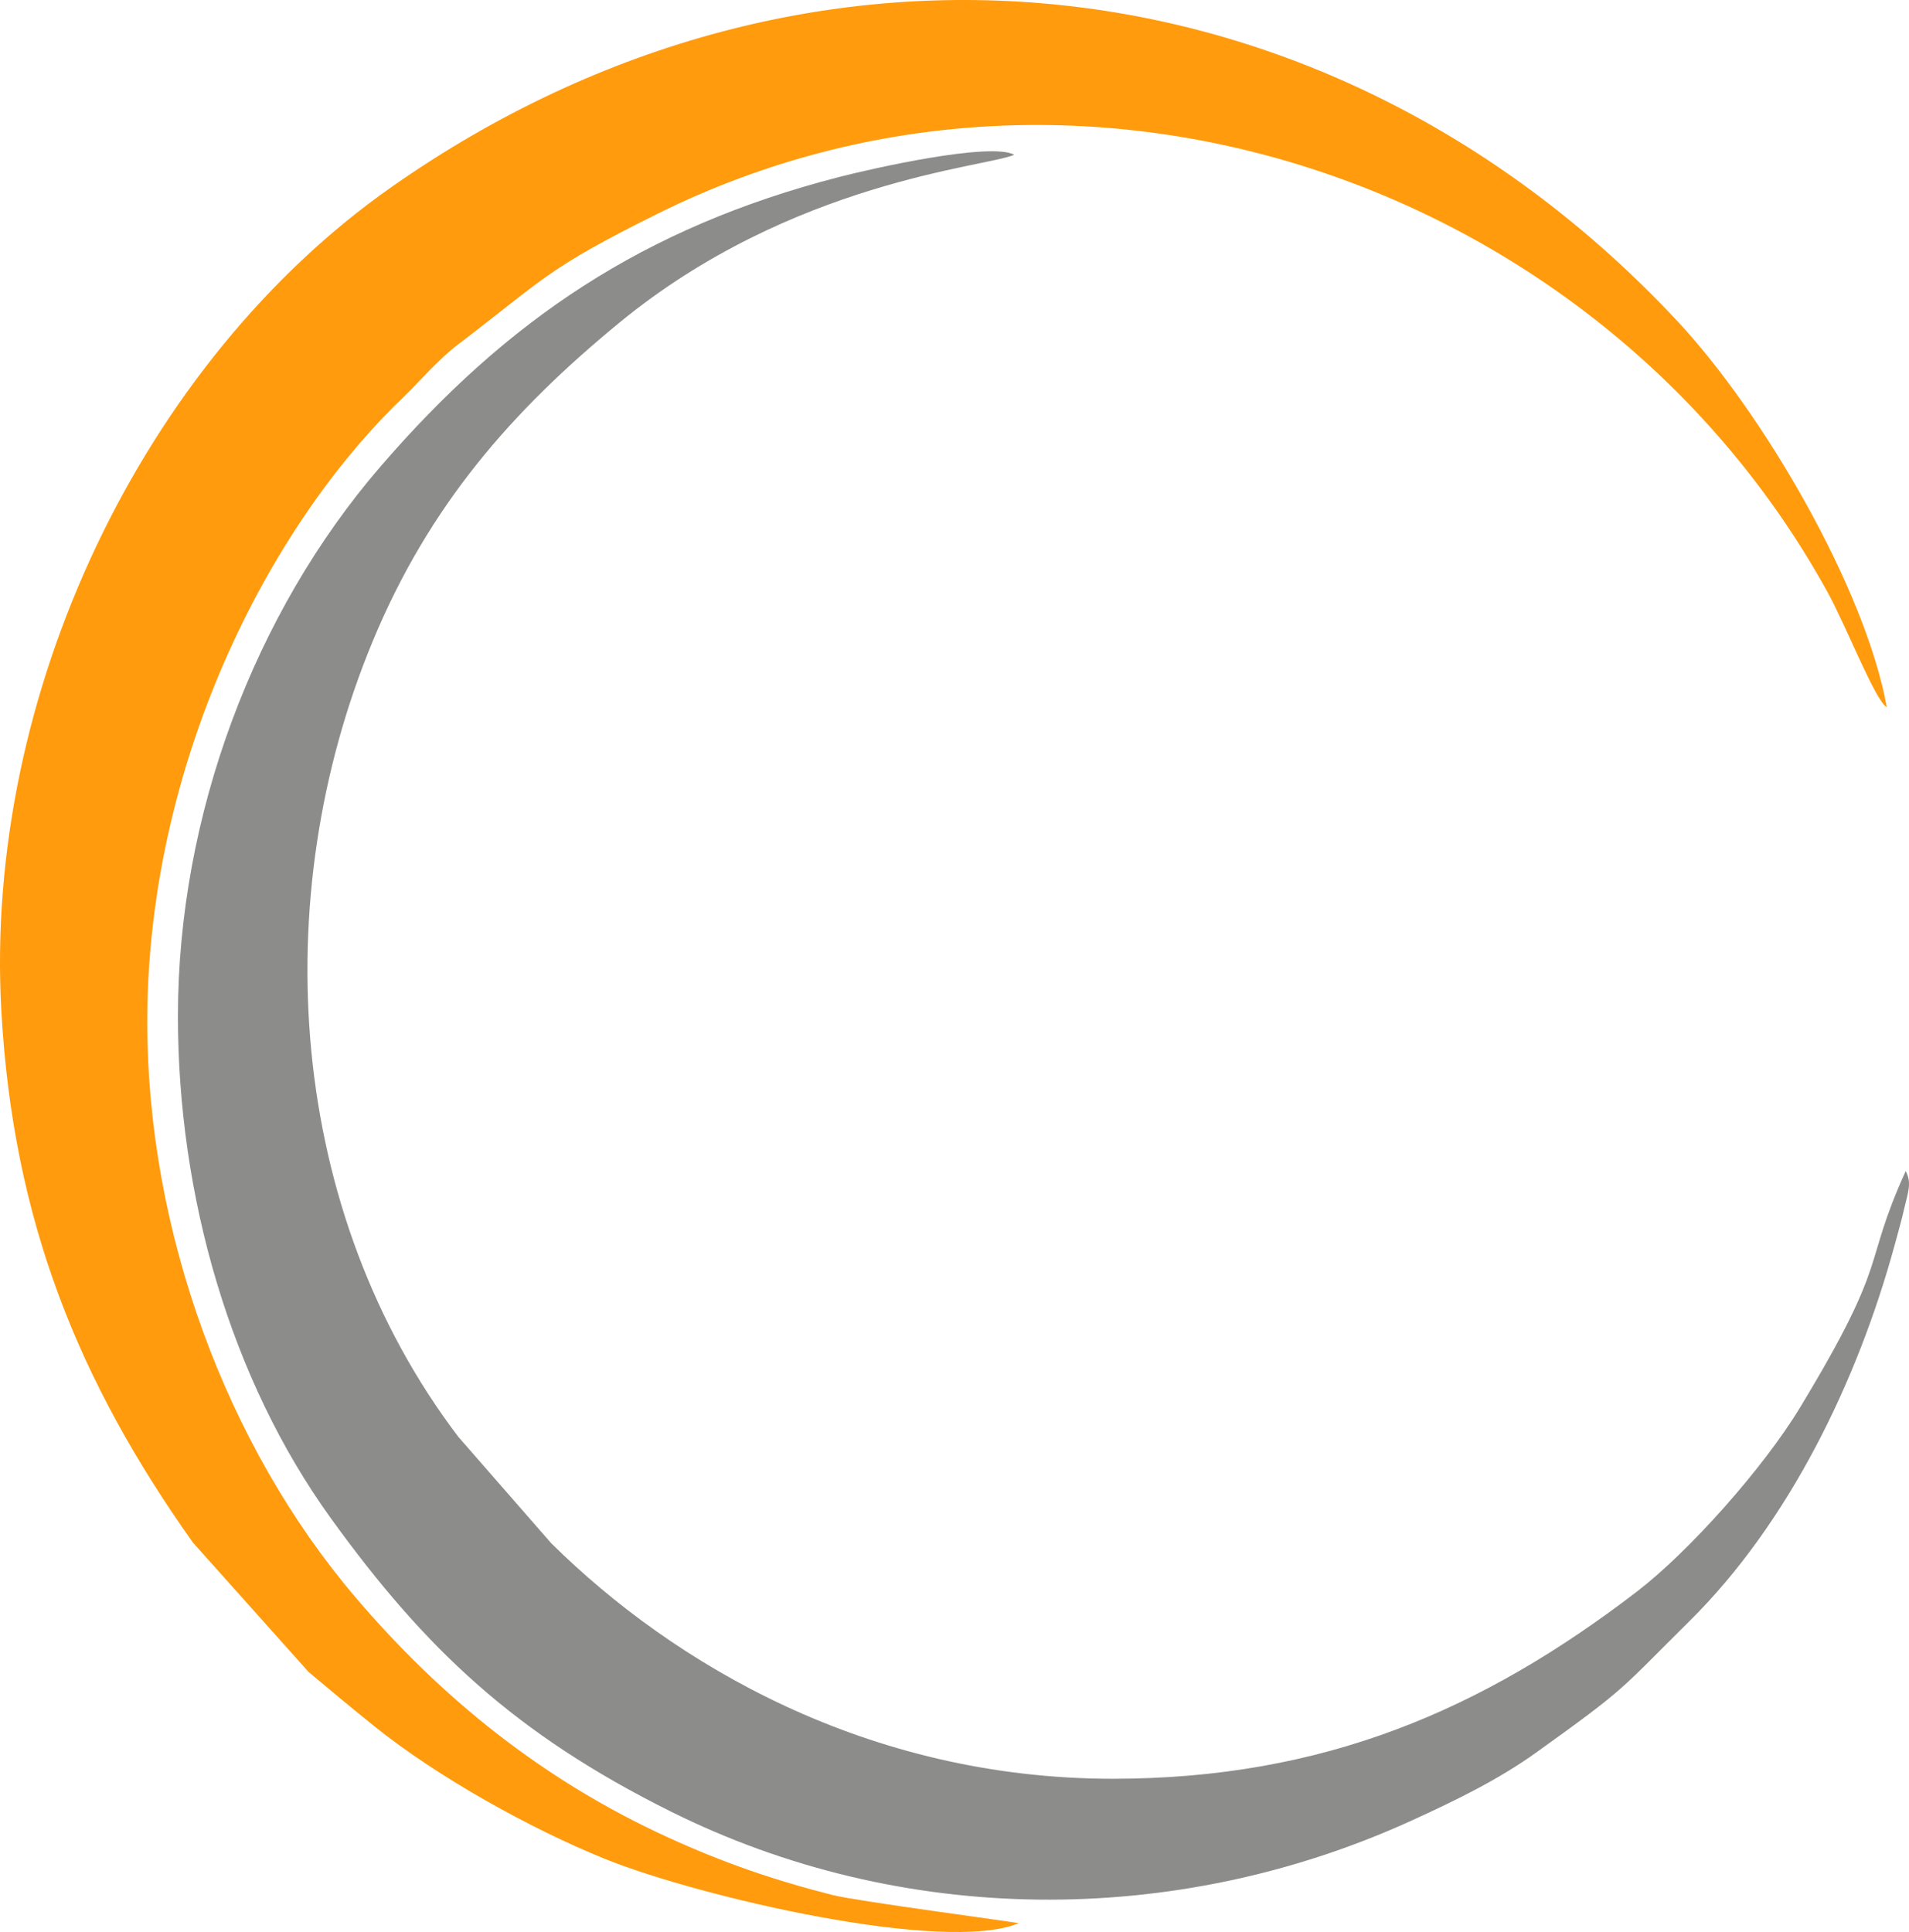
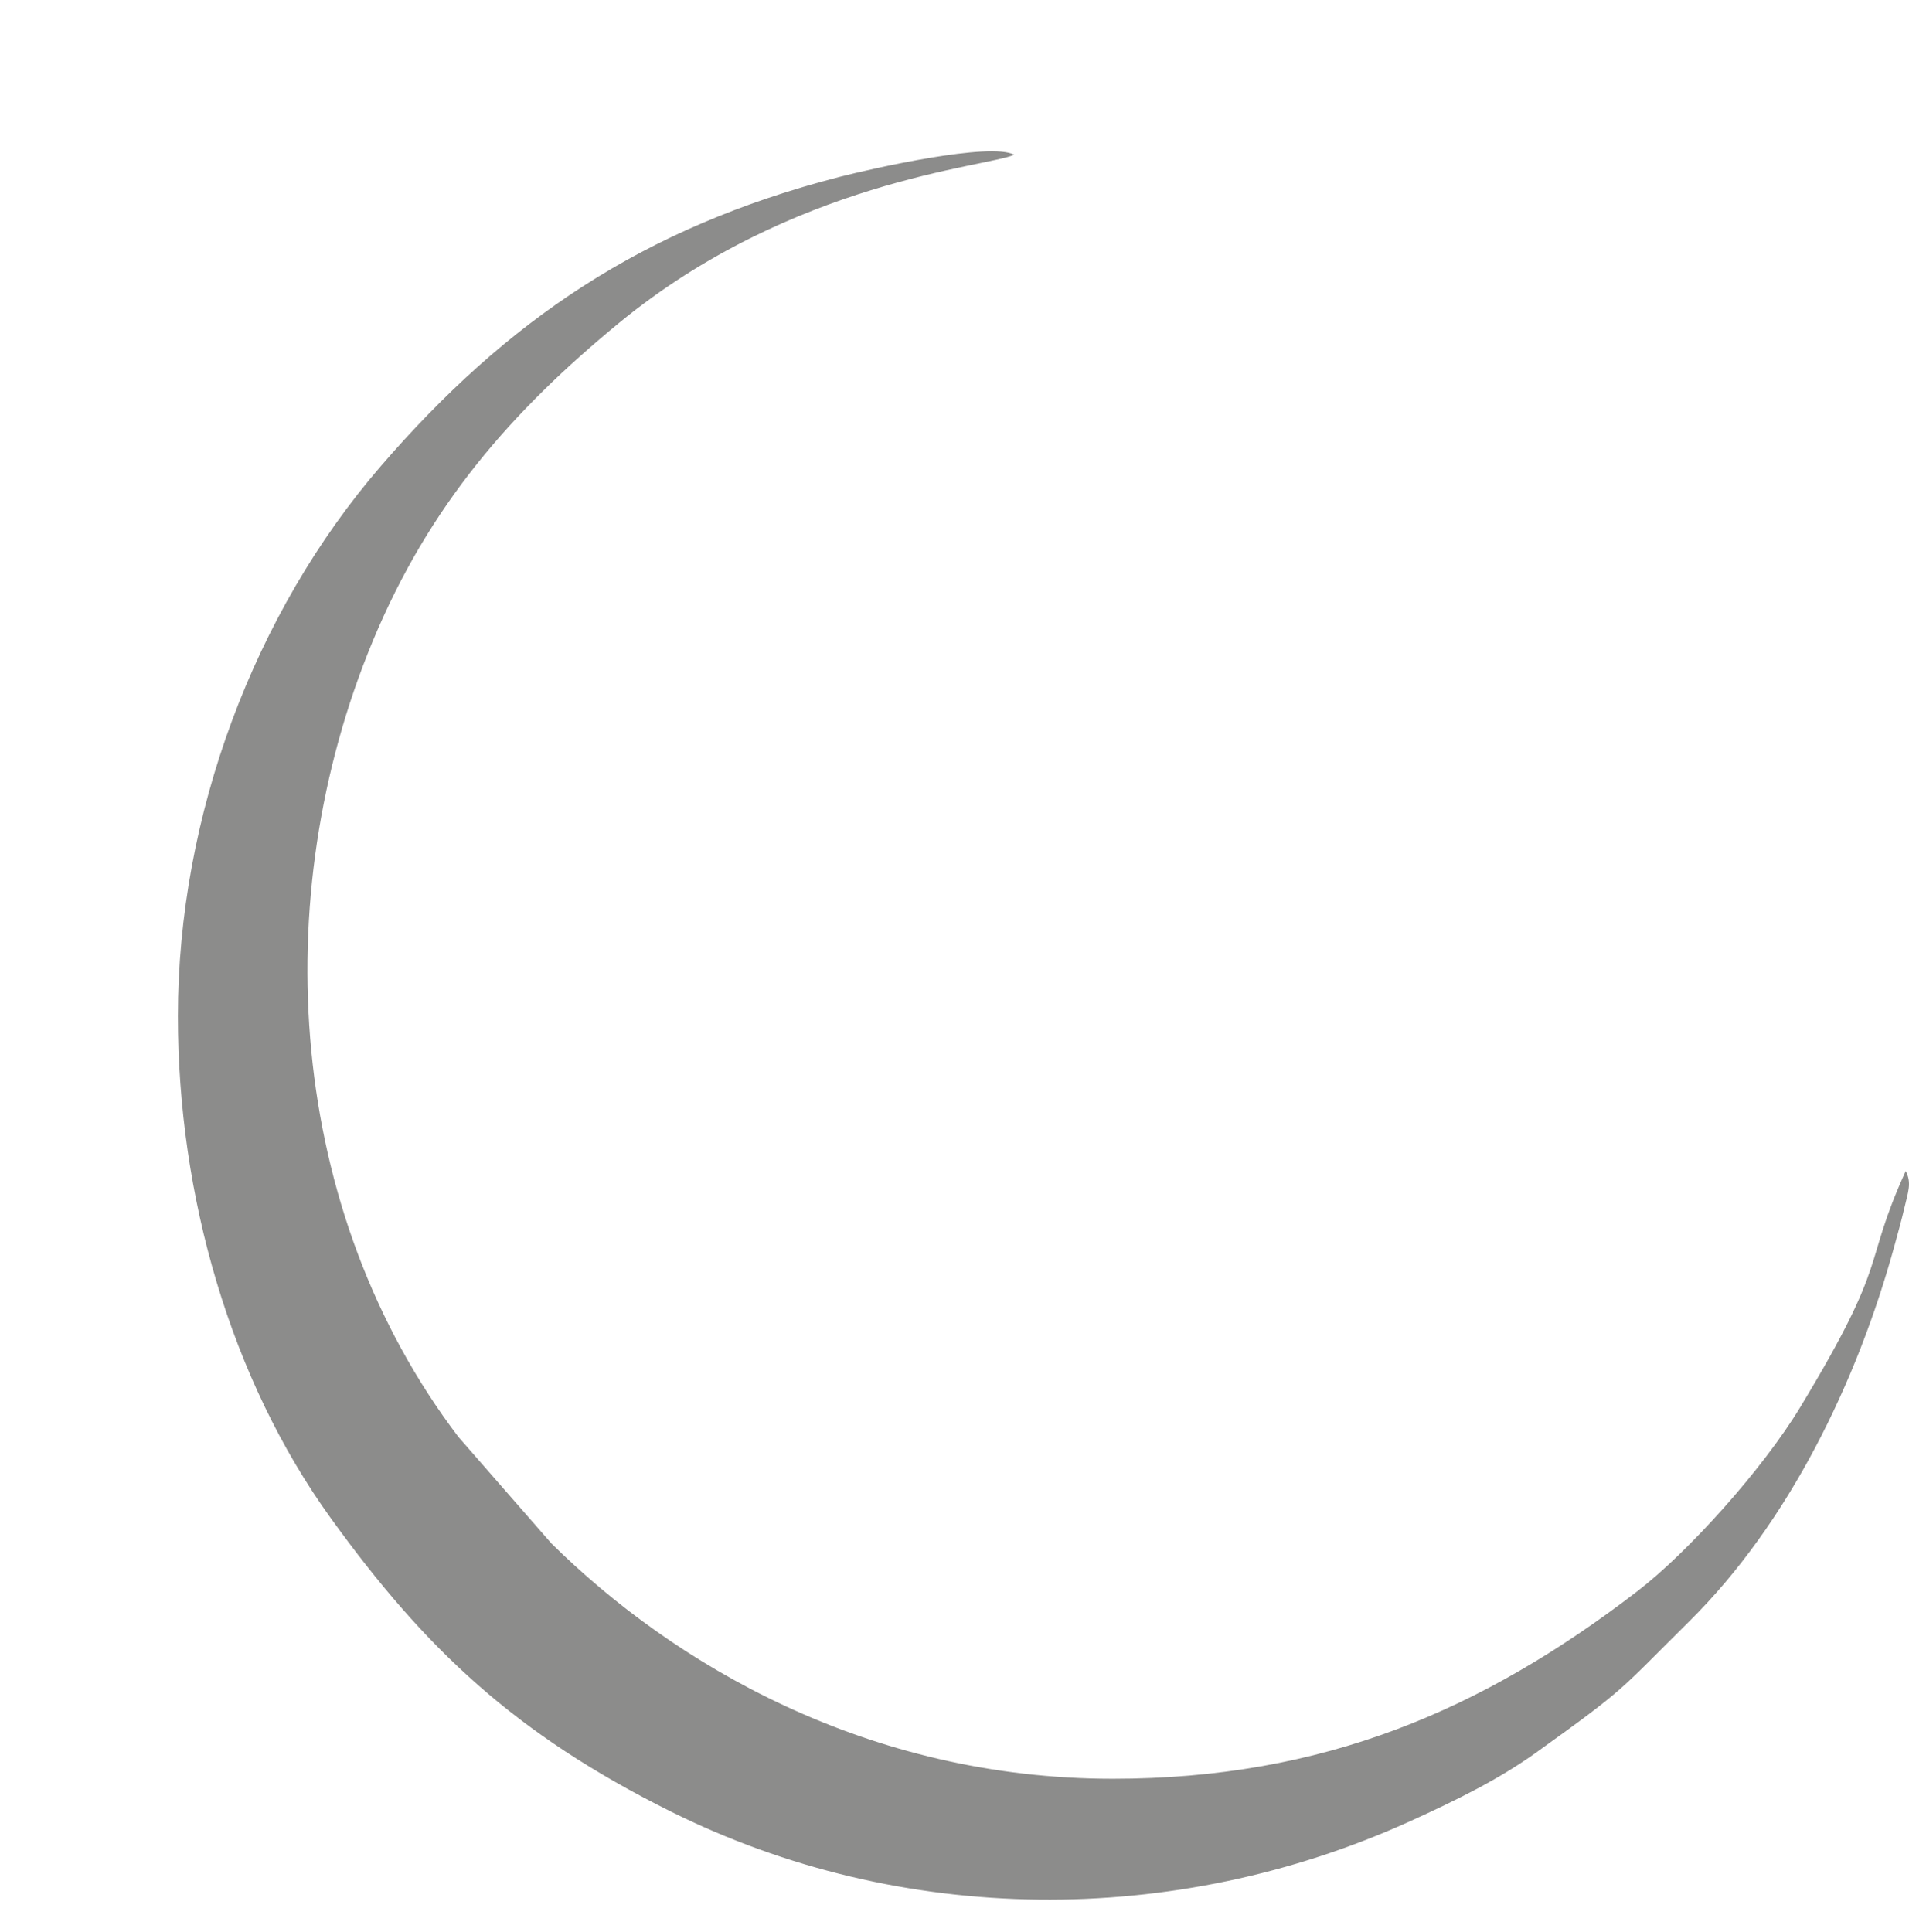
<svg xmlns="http://www.w3.org/2000/svg" xml:space="preserve" width="100%" height="100%" style="shape-rendering:geometricPrecision; text-rendering:geometricPrecision; image-rendering:optimizeQuality; fill-rule:evenodd; clip-rule:evenodd" viewBox="0 0 24068.25 24357.25">
  <defs>
    <style type="text/css"> .fil1 {fill:#8C8C8B} .fil0 {fill:#FF9B0C} </style>
  </defs>
  <g id="Camada_x0020_1">
-     <path class="fil0" d="M12843.1 24246.37c-20.72,-11.3 -2043.69,-278.62 -2344.74,-354.9 -755.41,-191.55 -1393.1,-414.28 -2075.88,-726.62 -1571.32,-718.81 -2853.65,-1750.13 -3943.75,-3031.01 -1625.09,-1909.32 -2622.26,-4608.96 -2622.26,-7250.83 0,-3232 1511.6,-6230.31 3224.18,-7870.51 197.33,-189 439.25,-476.12 696.21,-671.49 1087.3,-826.77 1104.54,-947.65 2520.66,-1649.81 5371.93,-2663.54 11920.44,-354.73 14744.78,4775.87 240.14,436.2 597.5,1362.52 746.07,1449.85 -268,-1492.23 -1555.51,-3708.37 -2644.94,-4873.65 -4340.01,-4642.42 -10908.57,-5398.68 -16203.54,-1688.11 -3144.58,2203.73 -5142.15,6403.42 -4923.59,10376.64 146.45,2663.2 978.23,4688.63 2415.5,6714.92l1458.94 1632.3c284.22,239.29 514.17,430.42 828.55,683.81 786.17,633.44 1964.95,1292.86 2921.77,1678.26 1168.76,470.77 4269.26,1194.41 5202.04,805.28z" />
    <path class="fil1" d="M2243.31 12811.06c0,2261.92 659.86,4573.95 1930.38,6333.25 1187.79,1644.71 2319.77,2716.55 4284.72,3694.52 2906.48,1446.62 6344.97,1472.1 9319.24,122.24 598.95,-271.74 1126.8,-534.39 1584.65,-862.54 1166.56,-836.11 1043.72,-775.46 1937.35,-1659.74 1249.71,-1236.46 2117.68,-3017.93 2588.45,-4744.61 41.79,-153.24 86.72,-312.17 121.47,-463.38 46.46,-202.08 95.9,-315.14 17.5,-467.7 -560.47,1234.93 -177.79,1072.94 -1328.72,2975.71 -472.29,780.81 -1413.4,1830.4 -2059.92,2326.22 -1948.13,1494.27 -3953.68,2360.2 -6608.3,2360.2 -3093.96,0 -5540.29,-1446.87 -7078.9,-2967.56l-1172.5 -1342.81c-2155.32,-2838.19 -2427.31,-6782.44 -1079.65,-10030.75 710.56,-1712.66 1752.07,-2900.62 3106.95,-4013.82 2181.98,-1792.6 4630.61,-1962.75 4981.86,-2119.13 -300.28,-162.67 -1782.83,170.32 -2213.67,281.59 -2464.77,636.67 -4182.19,1801.35 -5776.35,3648.14 -1591.28,1843.57 -2554.56,4402.45 -2554.56,6930.17z" />
  </g>
</svg>